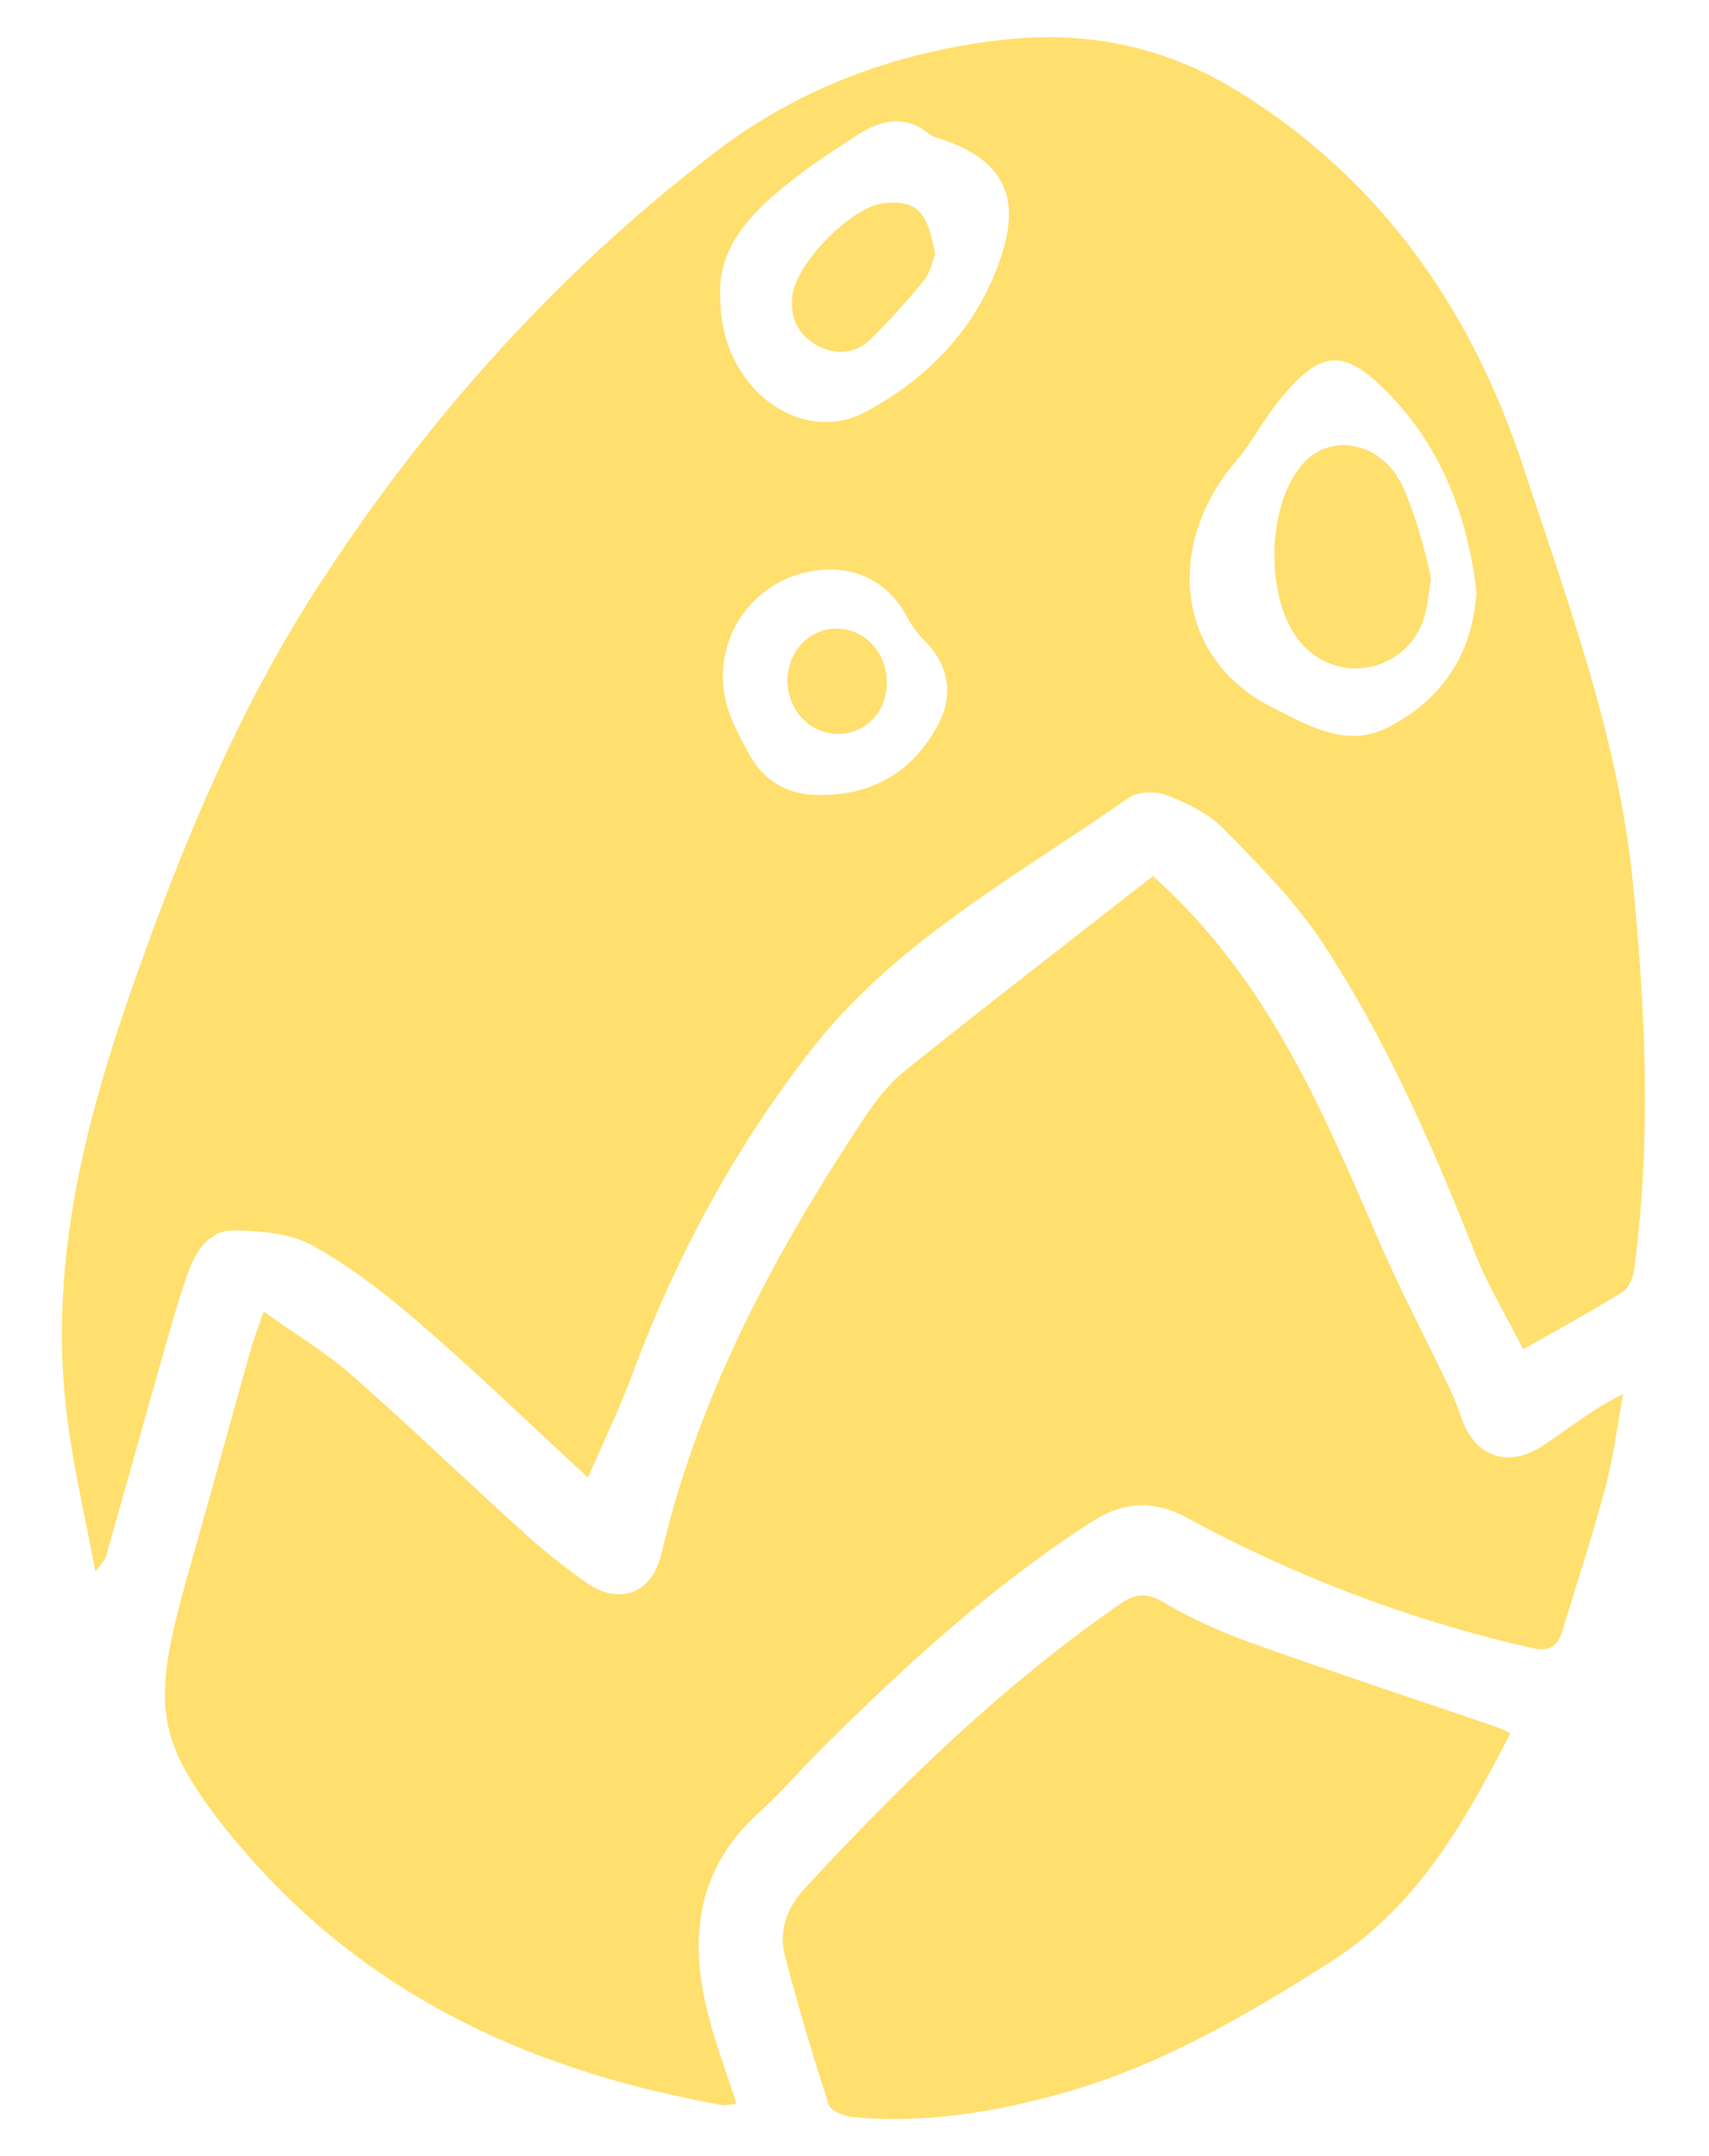
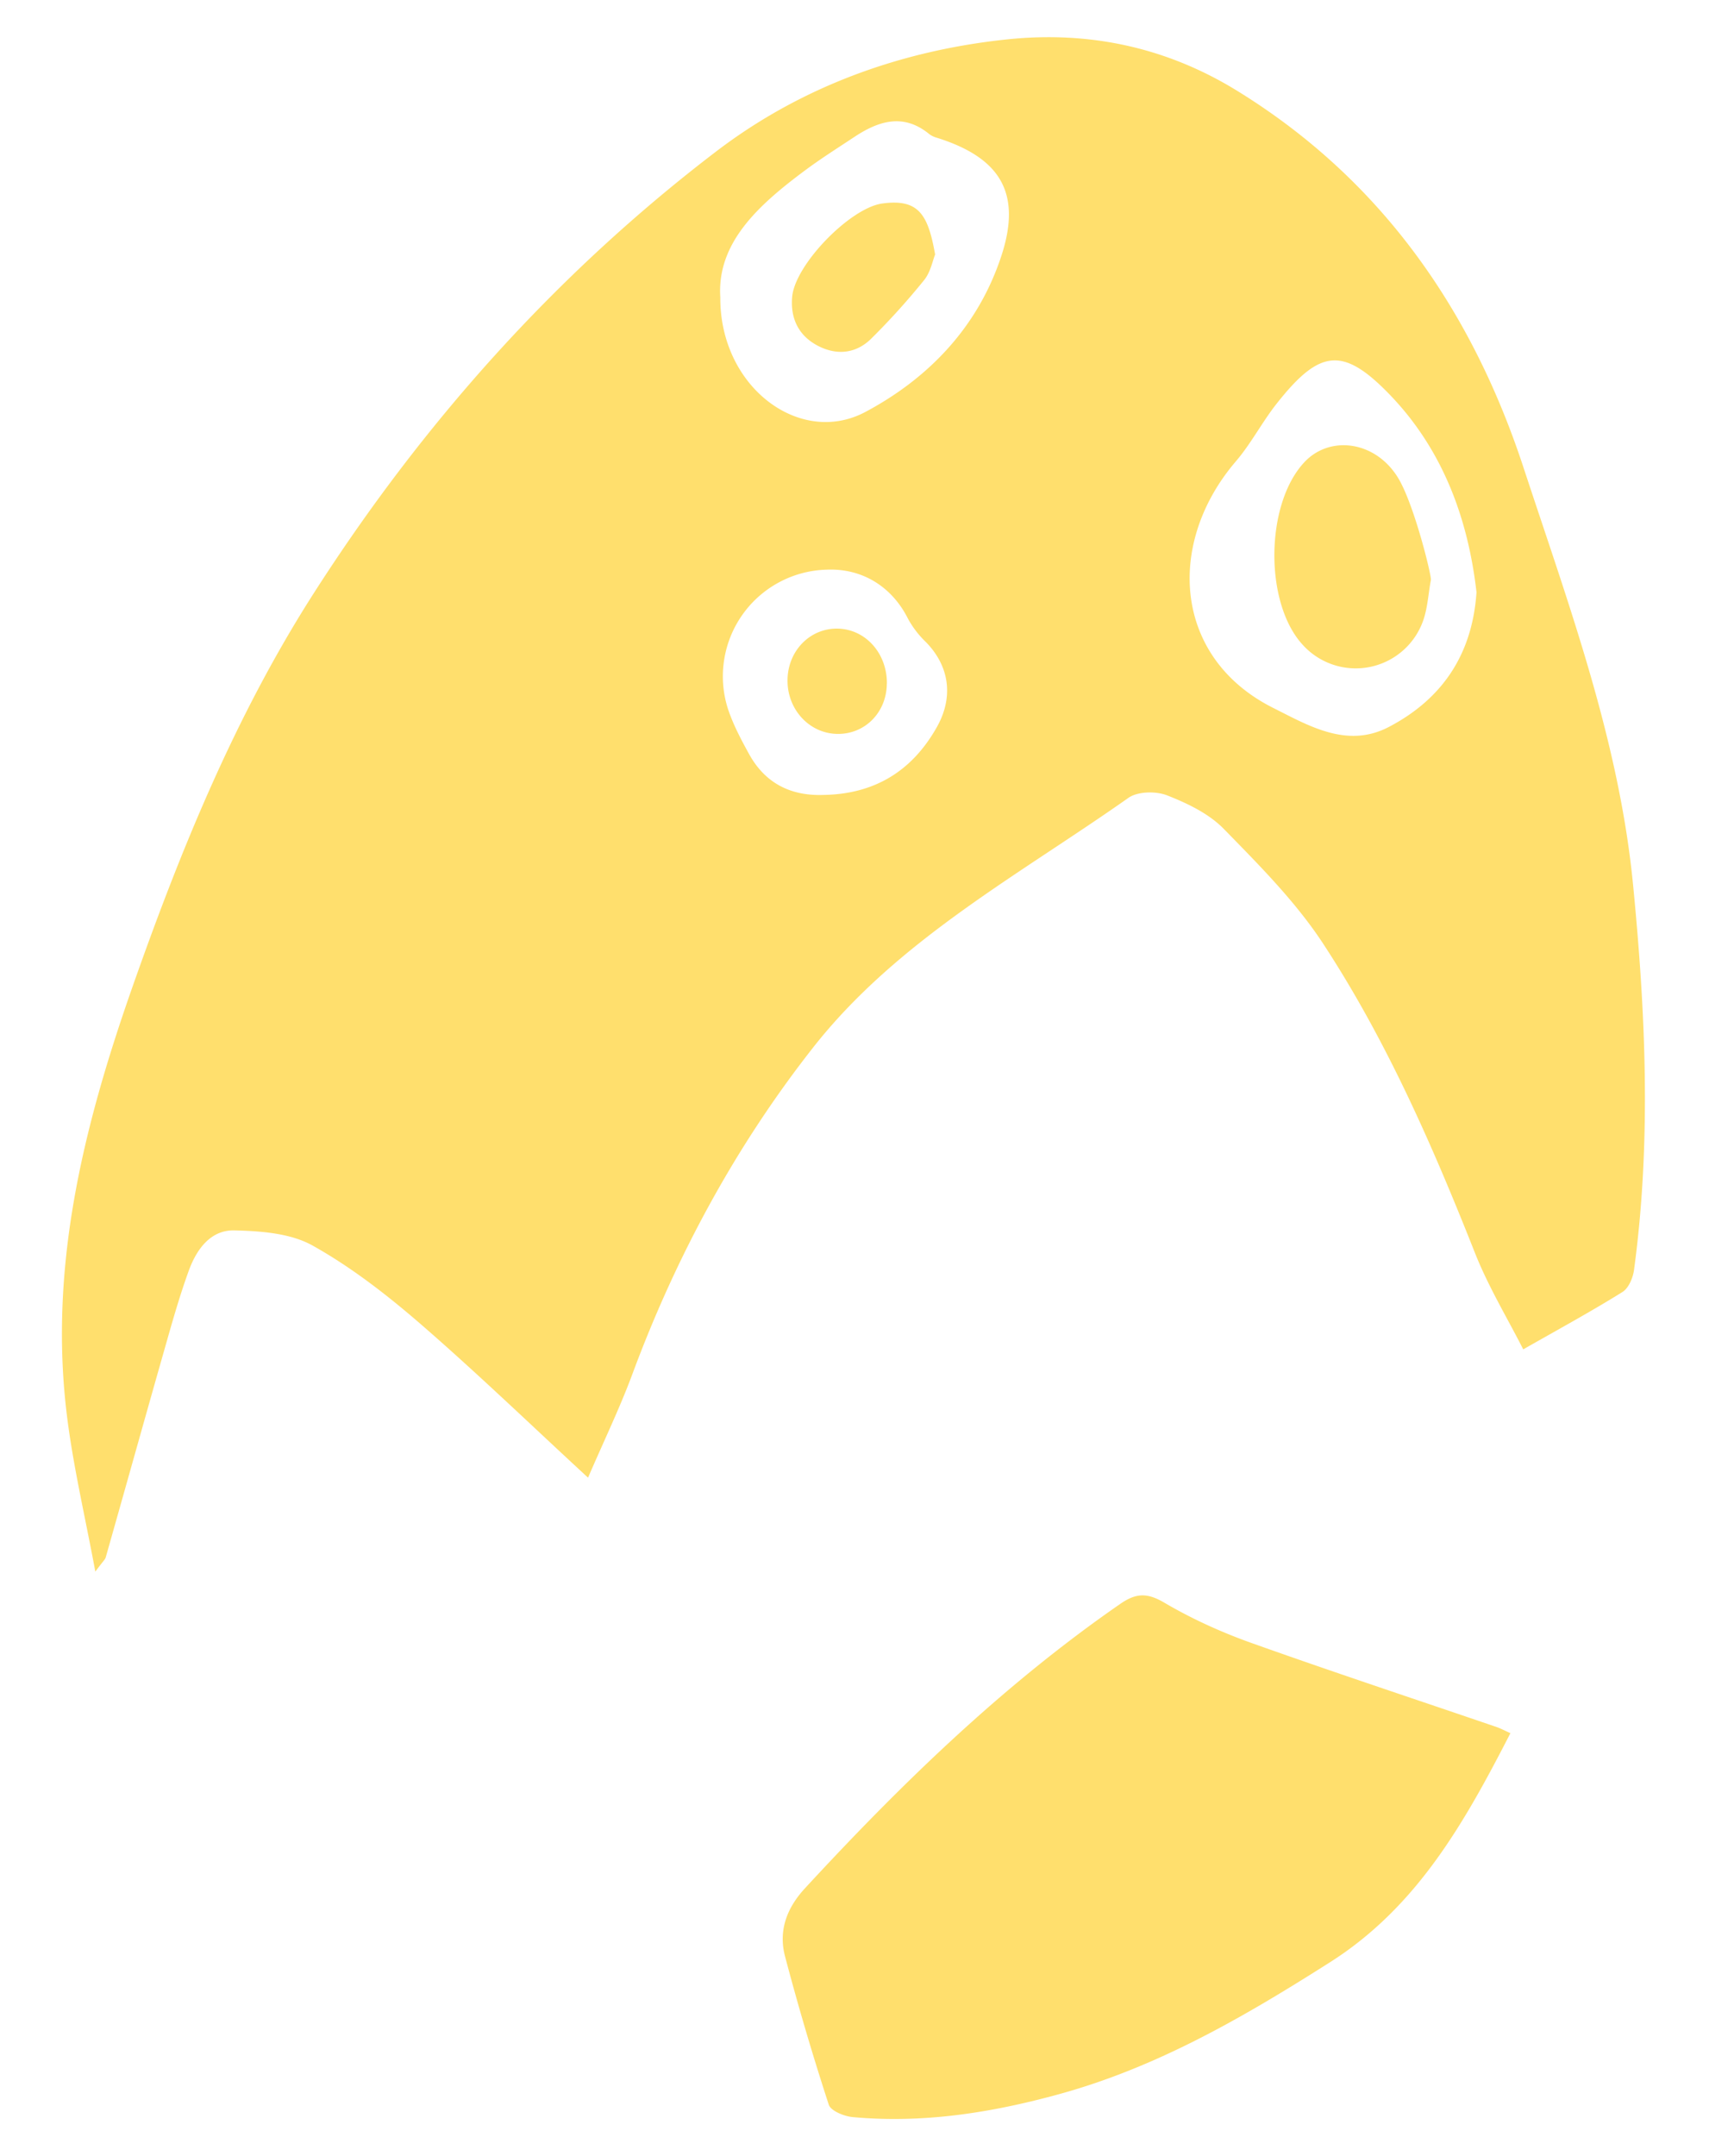
<svg xmlns="http://www.w3.org/2000/svg" width="23" height="29" fill="none">
  <path d="M7.912 19.873c-.775-.715-1.496-1.41-2.253-2.066-.451-.39-.931-.763-1.45-1.053-.297-.167-.695-.196-1.05-.205-.327-.01-.517.259-.621.549-.121.334-.218.676-.315 1.018-.269.943-.532 1.887-.8 2.83-.008.03-.038.054-.14.192-.14-.75-.293-1.399-.377-2.057-.258-2.002.207-3.894.863-5.768.652-1.858 1.392-3.676 2.453-5.333C5.686 5.694 7.48 3.684 9.636 2.039c1.142-.872 2.483-1.36 3.925-1.51 1.104-.114 2.142.109 3.09.693 1.932 1.19 3.152 2.936 3.853 5.068.605 1.839 1.284 3.663 1.474 5.61.169 1.724.247 3.453.013 5.18-.014.106-.072.245-.155.297-.412.257-.84.49-1.336.772-.212-.417-.47-.843-.651-1.3-.57-1.44-1.191-2.857-2.039-4.152-.371-.567-.863-1.06-1.34-1.548-.202-.207-.492-.345-.765-.452-.15-.058-.394-.053-.518.034-1.477 1.04-3.107 1.913-4.243 3.357-1.038 1.32-1.842 2.801-2.432 4.39-.169.456-.382.896-.598 1.397l-.002-.002zM19.871 7.966c-.113-.988-.452-1.913-1.161-2.651-.637-.662-.95-.619-1.53.116-.197.25-.344.537-.55.777-.943 1.103-.836 2.641.504 3.313.486.244.999.55 1.56.255.706-.37 1.12-.963 1.177-1.81zM9.694 4c-.007 1.205 1.07 2.008 1.95 1.542.86-.457 1.524-1.153 1.835-2.108.272-.836-.013-1.313-.873-1.582a.301.301 0 0 1-.098-.047c-.348-.286-.682-.18-1.01.037-.225.149-.452.292-.668.453-.623.464-1.184.971-1.136 1.705zm1.388 6.692c.683-.011 1.19-.316 1.526-.912.228-.404.171-.82-.148-1.145a1.294 1.294 0 0 1-.24-.313c-.215-.43-.615-.68-1.092-.66a1.435 1.435 0 0 0-1.303 1.952c.069.183.162.357.256.528.217.393.56.565 1 .55z" fill="#FFDF6D" />
-   <path d="M15.516 11.783c1.556 1.392 2.286 3.164 3.048 4.92.287.662.625 1.302.937 1.954.063.132.116.269.164.408.186.53.625.692 1.104.376.342-.226.661-.488 1.074-.69-.076.415-.126.836-.234 1.241-.173.652-.384 1.293-.58 1.938-.062.202-.165.29-.406.238a18.109 18.109 0 0 1-4.645-1.753c-.446-.24-.85-.225-1.274.047-1.328.85-2.483 1.906-3.599 3.01-.304.301-.584.629-.9.916-.816.74-.934 1.656-.686 2.661.101.413.254.814.393 1.247-.067.006-.135.026-.197.016-2.552-.453-4.802-1.475-6.509-3.511-.063-.075-.129-.148-.188-.225-.926-1.195-.987-1.645-.487-3.41.288-1.013.567-2.03.852-3.044.037-.127.086-.25.166-.482.427.306.831.546 1.18.852.79.694 1.548 1.425 2.33 2.131.262.237.542.459.831.663.441.311.885.149 1.01-.383.5-2.135 1.515-4.027 2.71-5.834.16-.244.345-.488.57-.668 1.105-.886 2.227-1.75 3.336-2.617v-.001z" fill="#FFDF6D" />
  <path d="M20.327 23.312c-.615 1.196-1.252 2.334-2.427 3.08-1.162.738-2.333 1.419-3.677 1.783-.908.247-1.814.386-2.749.3-.114-.011-.292-.083-.32-.166a36.208 36.208 0 0 1-.59-2c-.088-.34.022-.643.268-.91 1.298-1.406 2.664-2.733 4.244-3.826.21-.146.36-.153.588-.02.367.216.76.395 1.161.539 1.102.393 2.214.76 3.32 1.138.056.02.108.048.182.081zm-1.07-15.51c-.036.19-.044.392-.113.57a.962.962 0 0 1-1.618.294c-.513-.567-.497-1.89.029-2.45.356-.38 1-.279 1.29.263.213.399.432 1.31.411 1.323zm-6.672-4.379c-.033.081-.061.236-.147.343a9.565 9.565 0 0 1-.71.786c-.2.2-.455.232-.709.105-.267-.134-.384-.368-.358-.664.038-.435.782-1.198 1.214-1.256.488-.066.615.148.71.686zm-.65 5.774c-.004.39-.3.684-.674.674-.378-.01-.674-.34-.662-.739.011-.388.309-.685.677-.677.375.009.664.334.66.742z" fill="#FFDF6D" />
</svg>